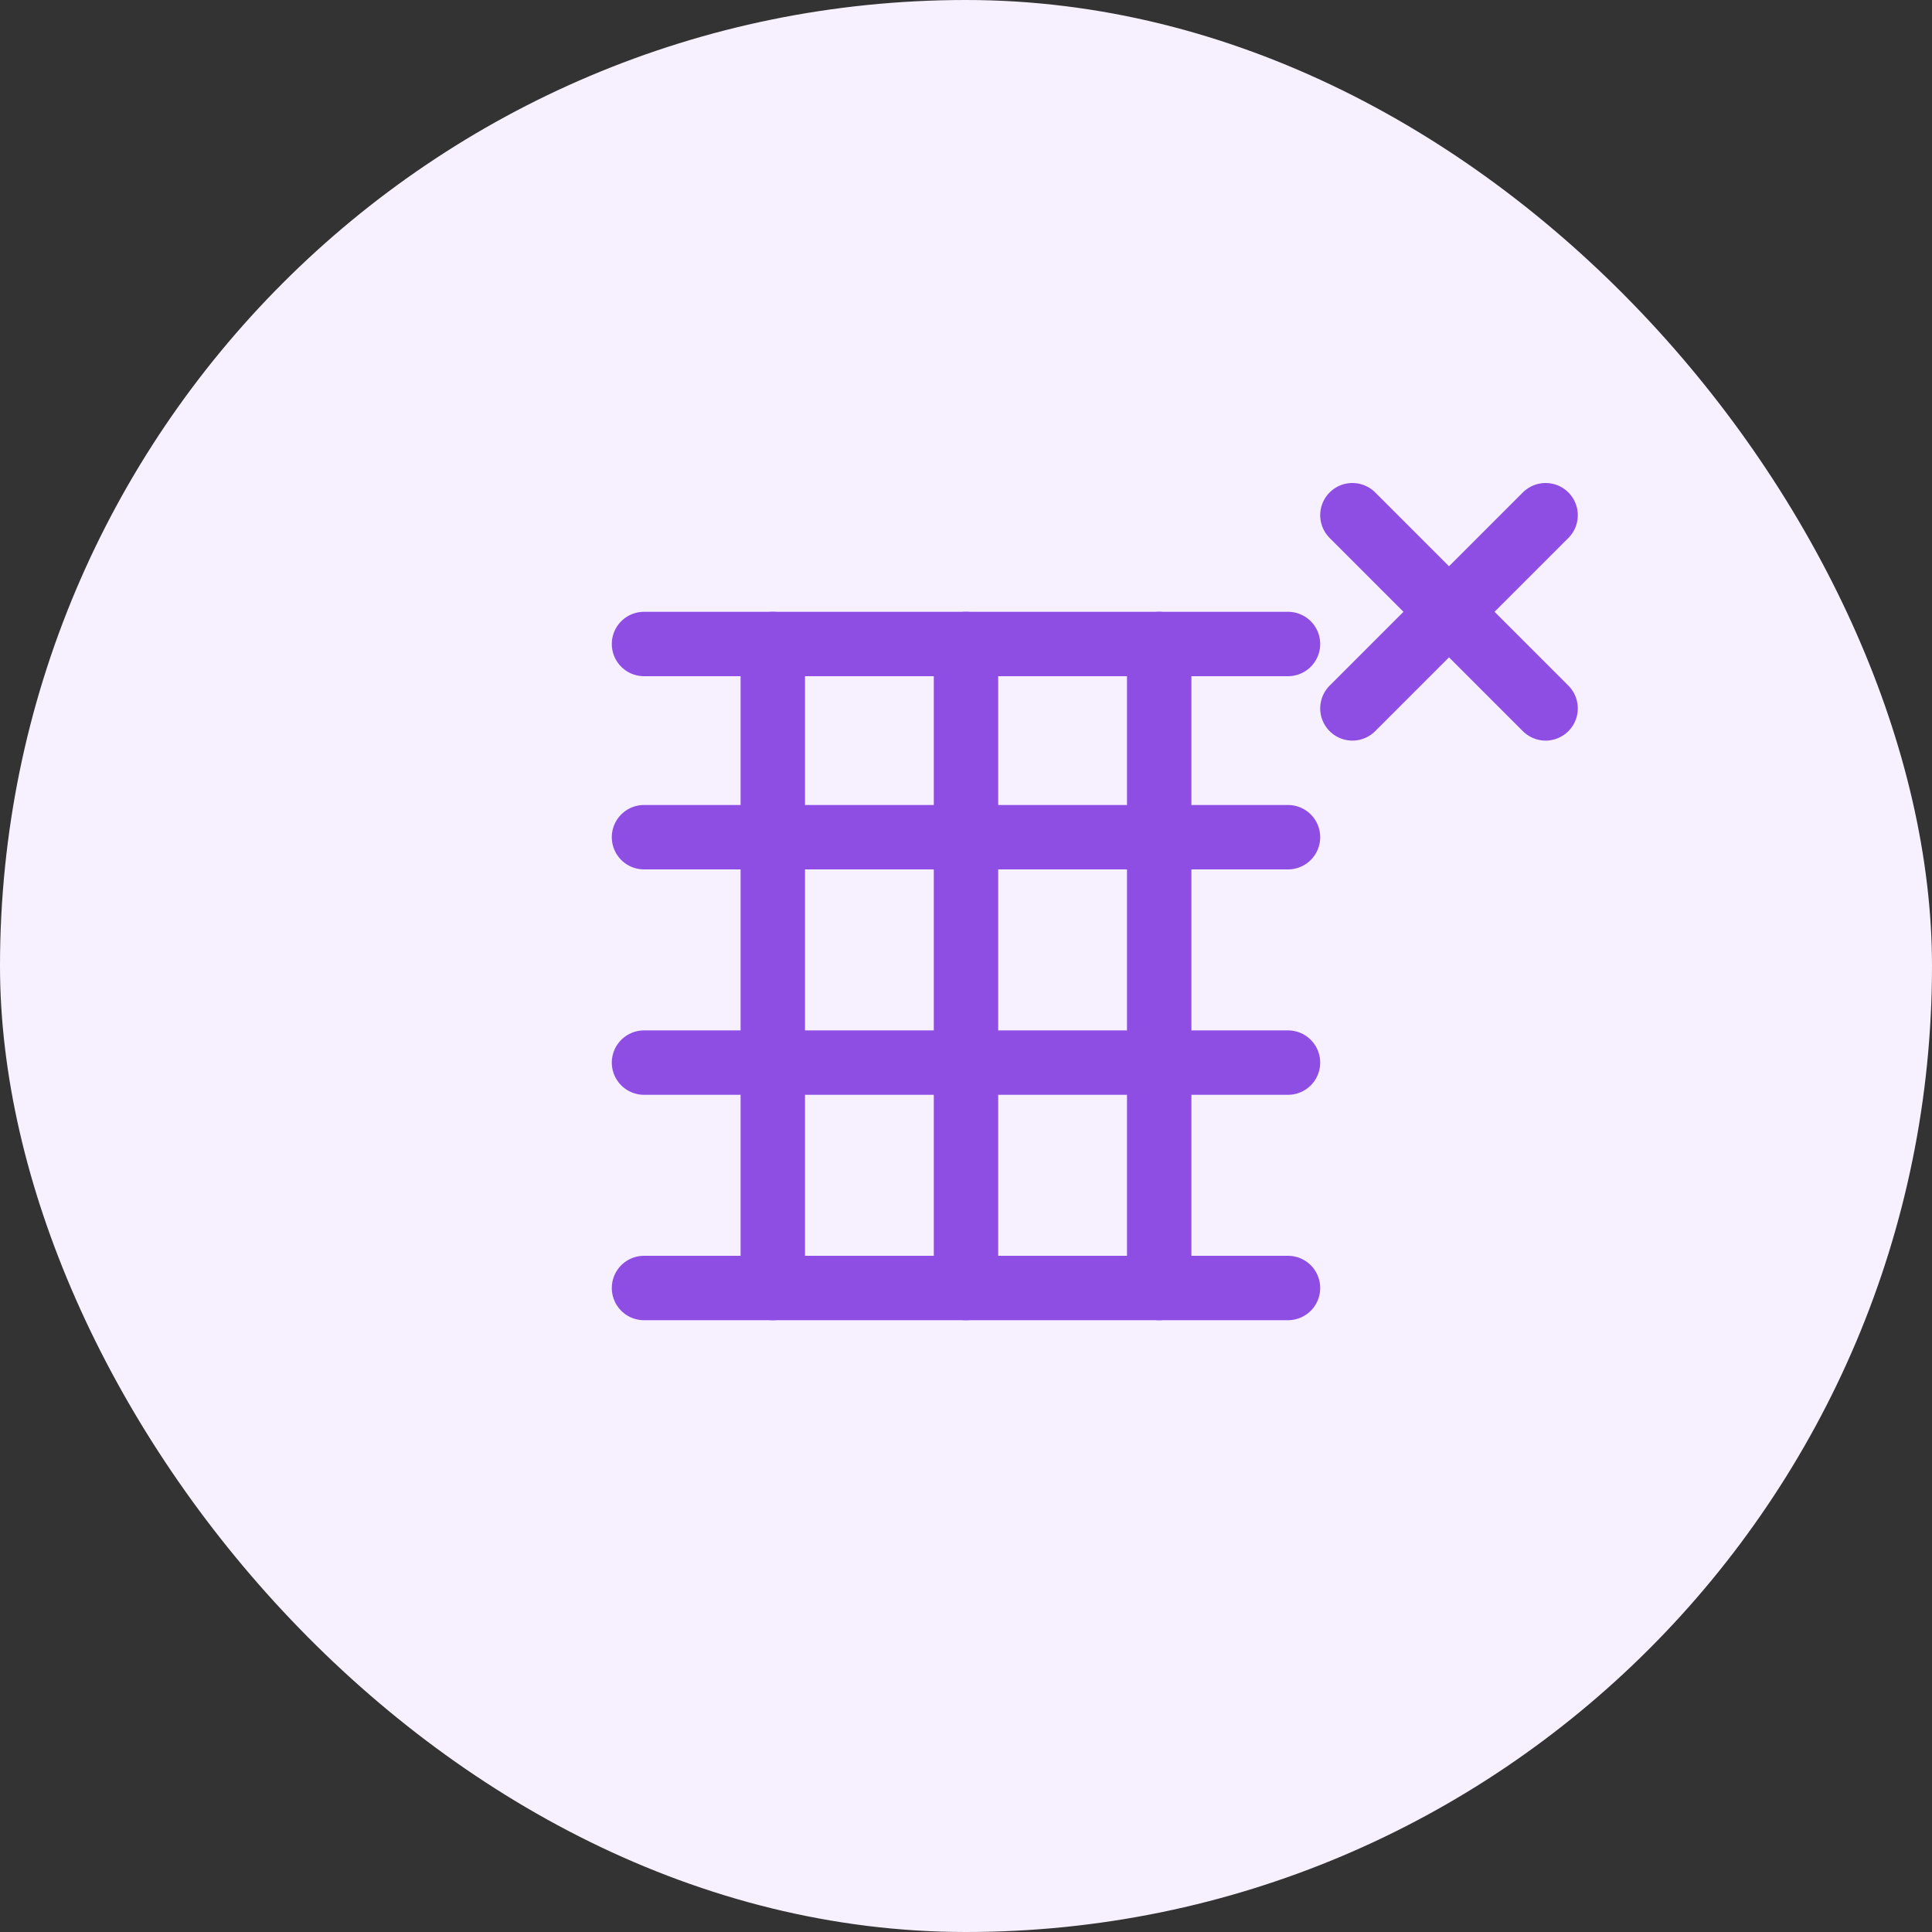
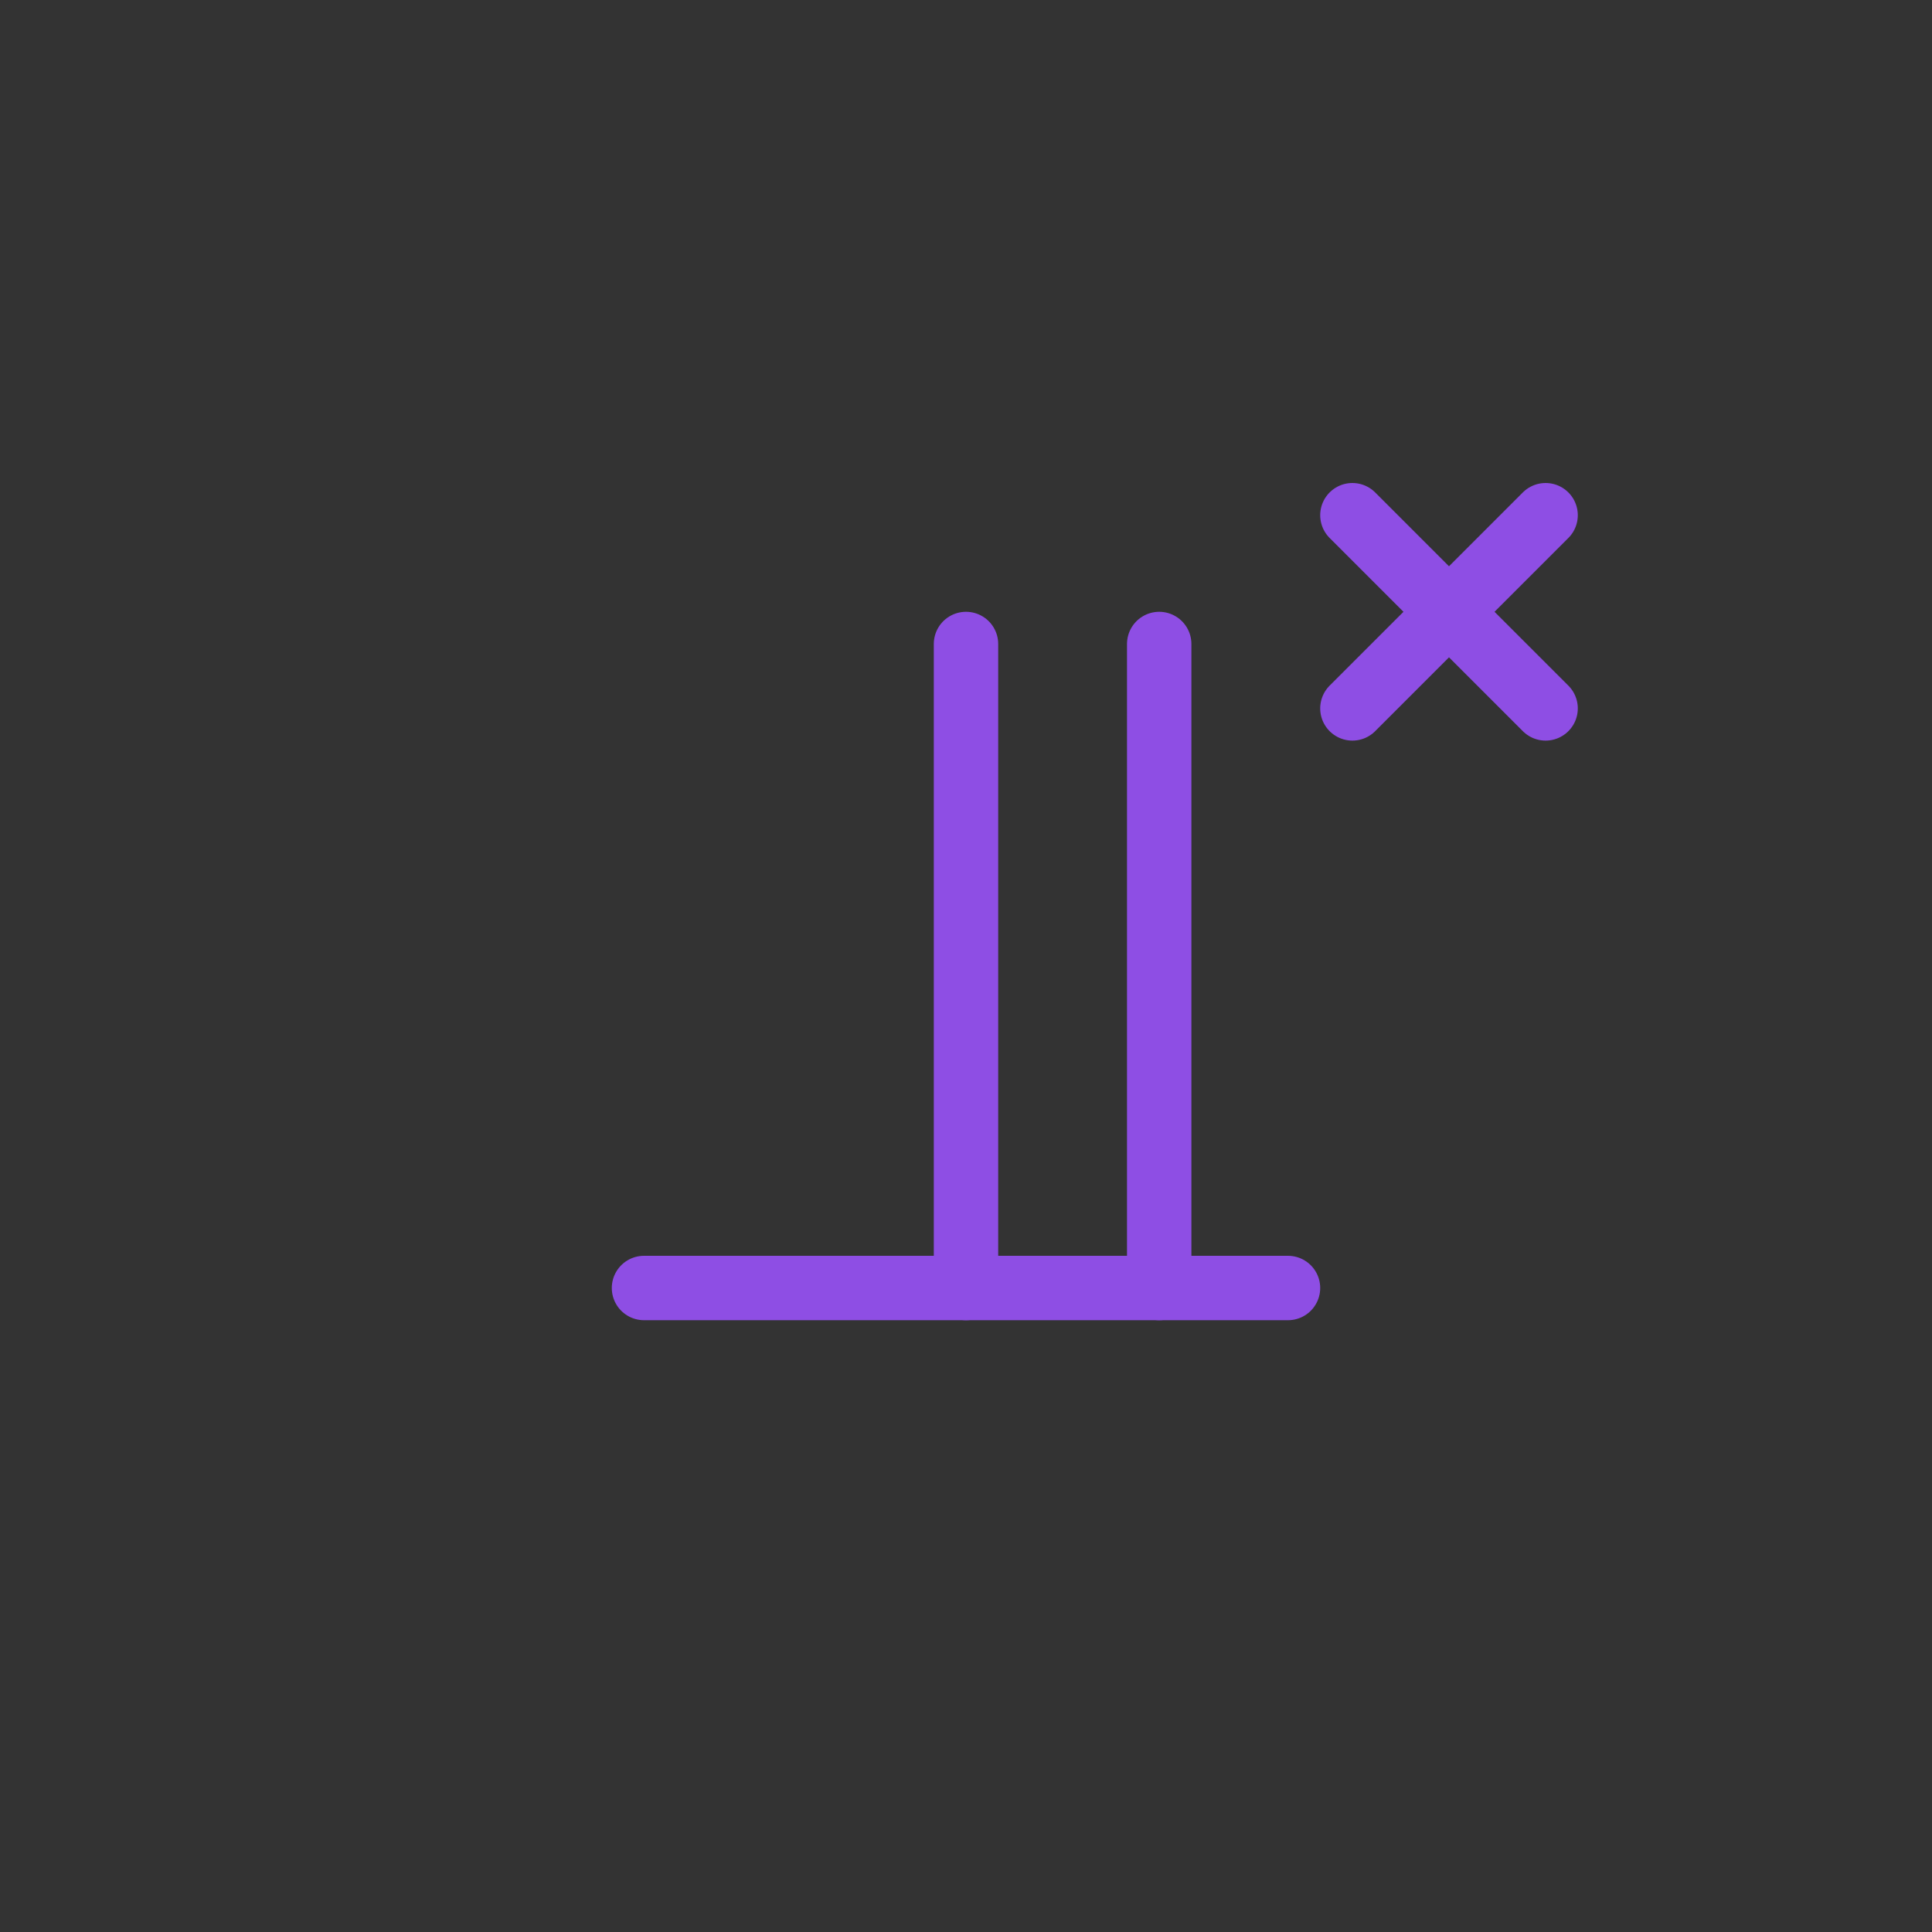
<svg xmlns="http://www.w3.org/2000/svg" width="60" height="60" viewBox="0 0 60 60" fill="none">
  <rect x="0" y="0" width="60" height="60" fill="#333333" stroke="none" />
-   <rect width="60" height="60" rx="30" fill="#f7f0ff" />
-   <path d="M20 20H40" stroke="#8e4ee4" stroke-width="2" stroke-linecap="round" stroke-linejoin="round" />
  <path d="M20 40H40" stroke="#8e4ee4" stroke-width="2" stroke-linecap="round" stroke-linejoin="round" />
-   <path d="M24 20V40" stroke="#8e4ee4" stroke-width="2" stroke-linecap="round" stroke-linejoin="round" />
  <path d="M30 20V40" stroke="#8e4ee4" stroke-width="2" stroke-linecap="round" stroke-linejoin="round" />
  <path d="M36 20V40" stroke="#8e4ee4" stroke-width="2" stroke-linecap="round" stroke-linejoin="round" />
-   <path d="M20 26H40" stroke="#8e4ee4" stroke-width="2" stroke-linecap="round" stroke-linejoin="round" />
-   <path d="M20 33H40" stroke="#8e4ee4" stroke-width="2" stroke-linecap="round" stroke-linejoin="round" />
  <path d="M42 16L45 19M45 19L48 22M45 19L42 22M45 19L48 16" stroke="#8e4ee4" stroke-width="2" stroke-linecap="round" stroke-linejoin="round" />
</svg>